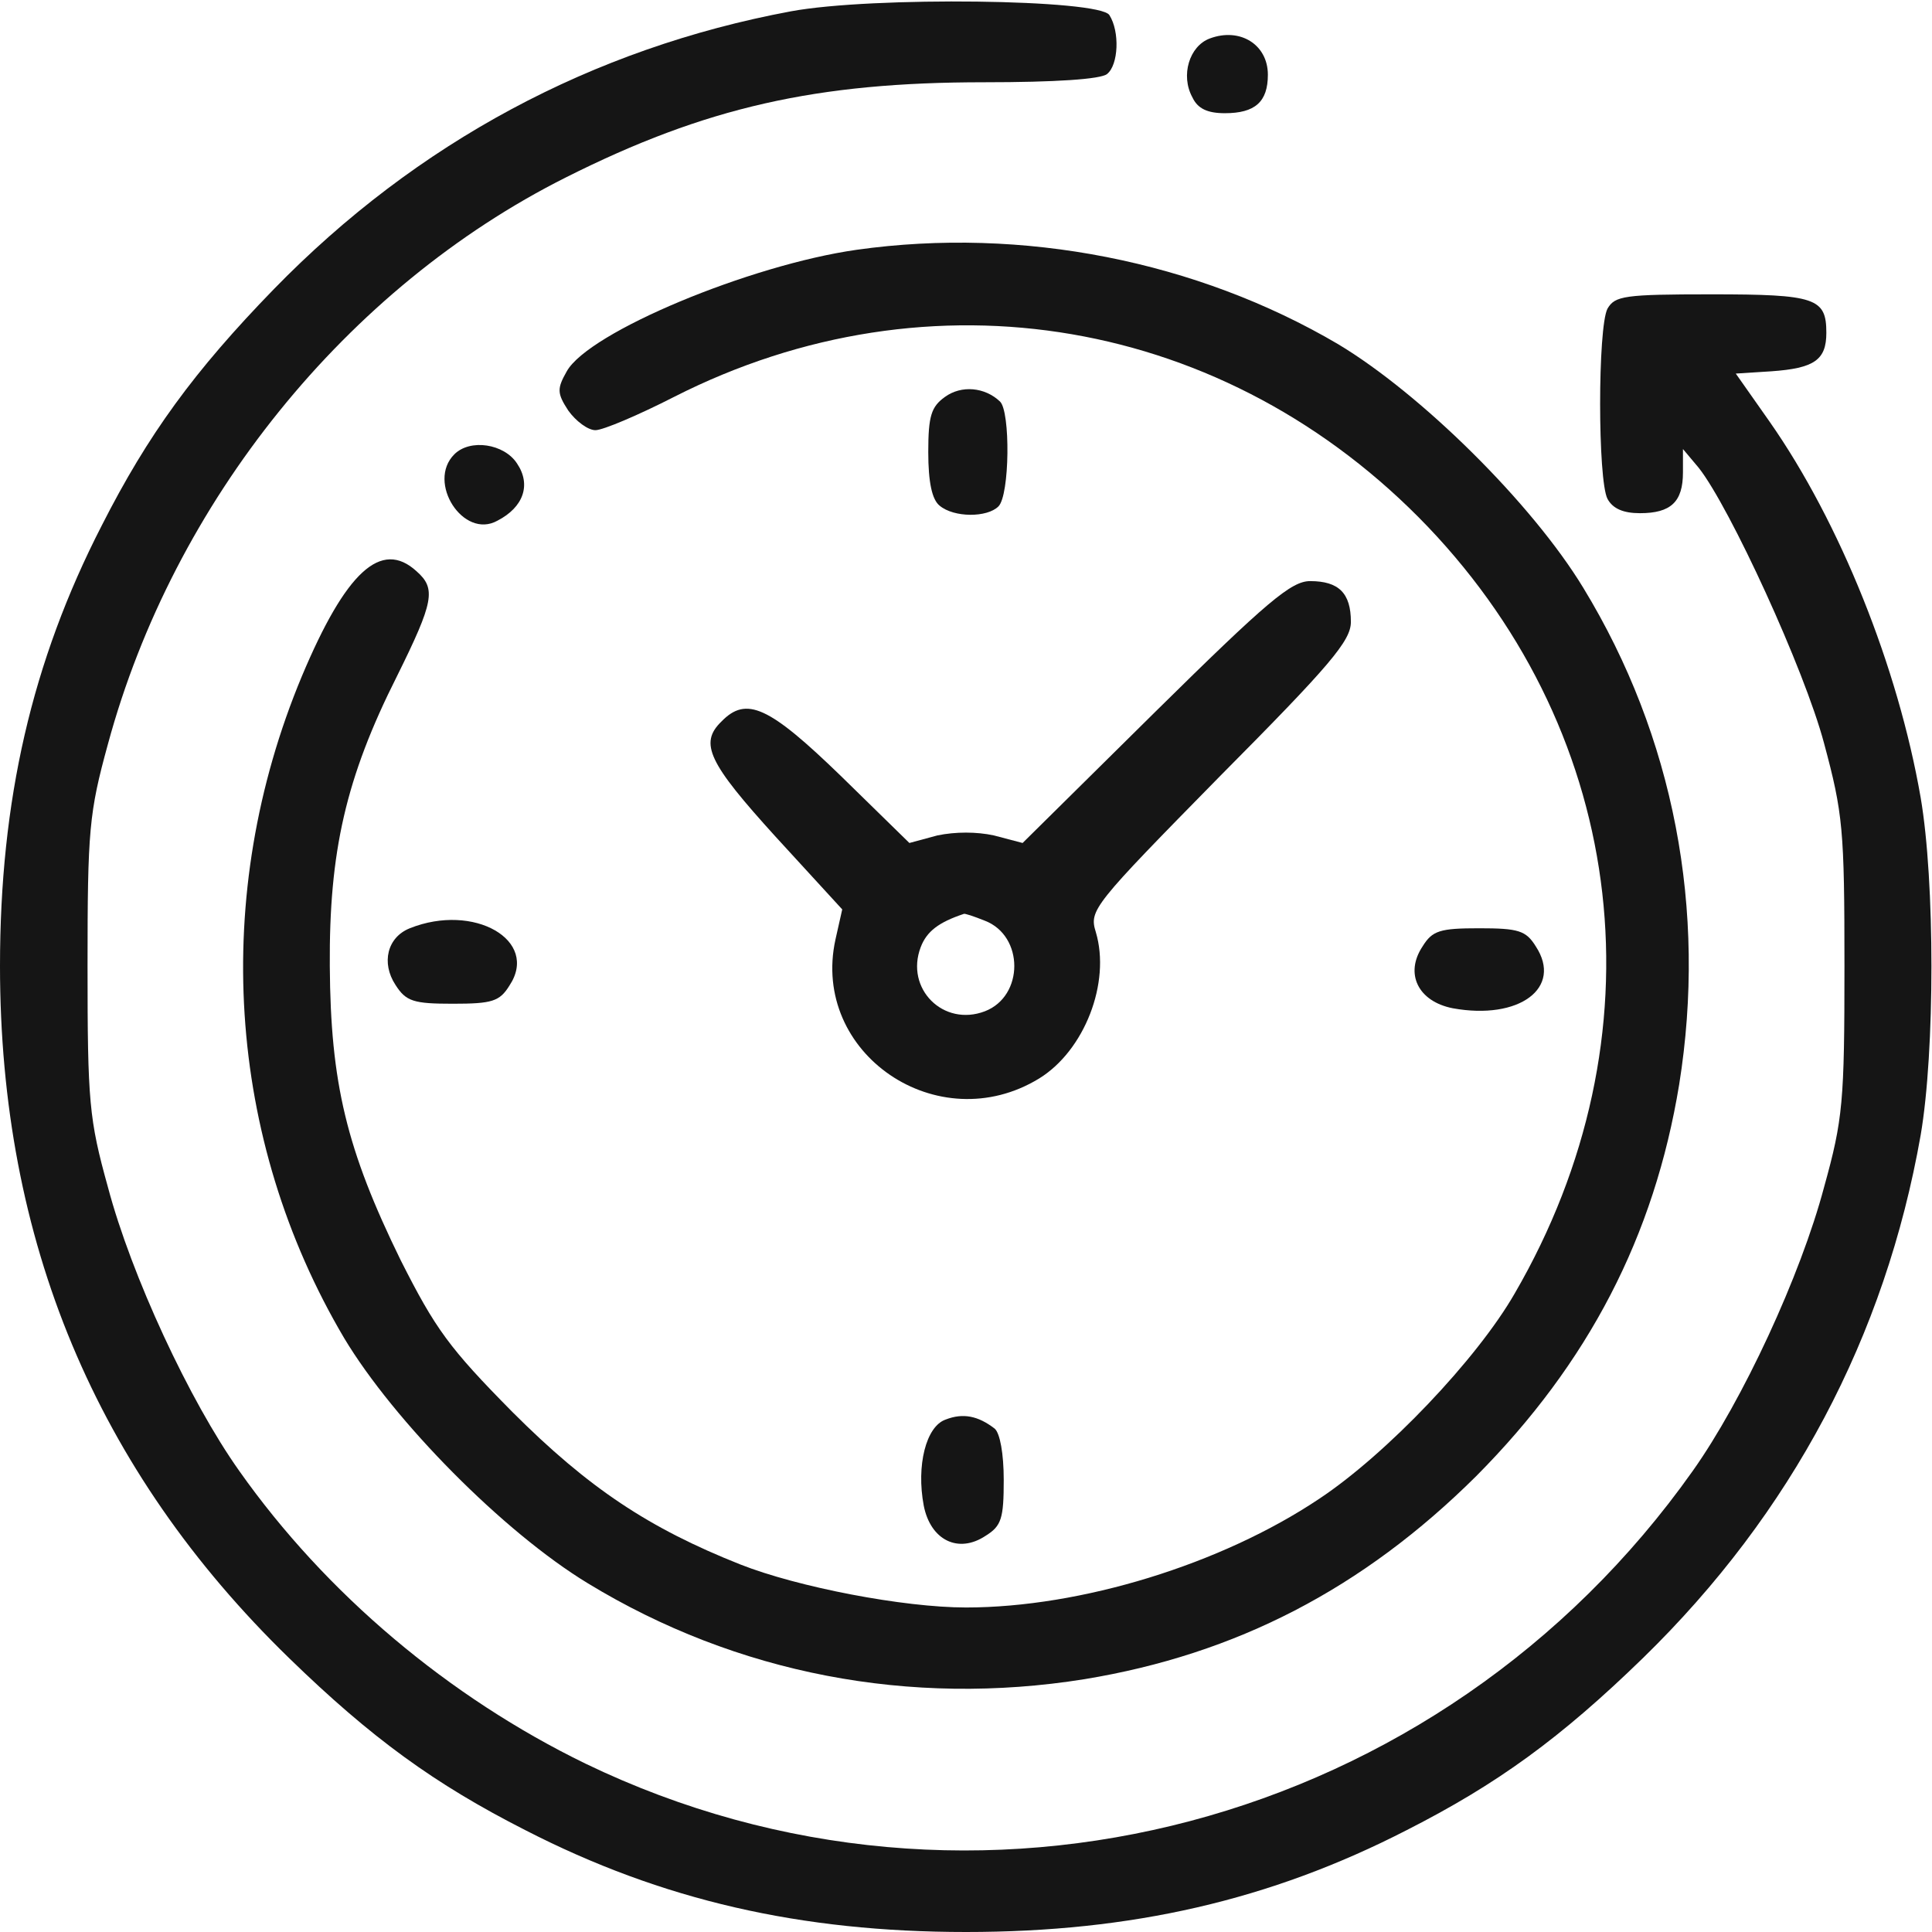
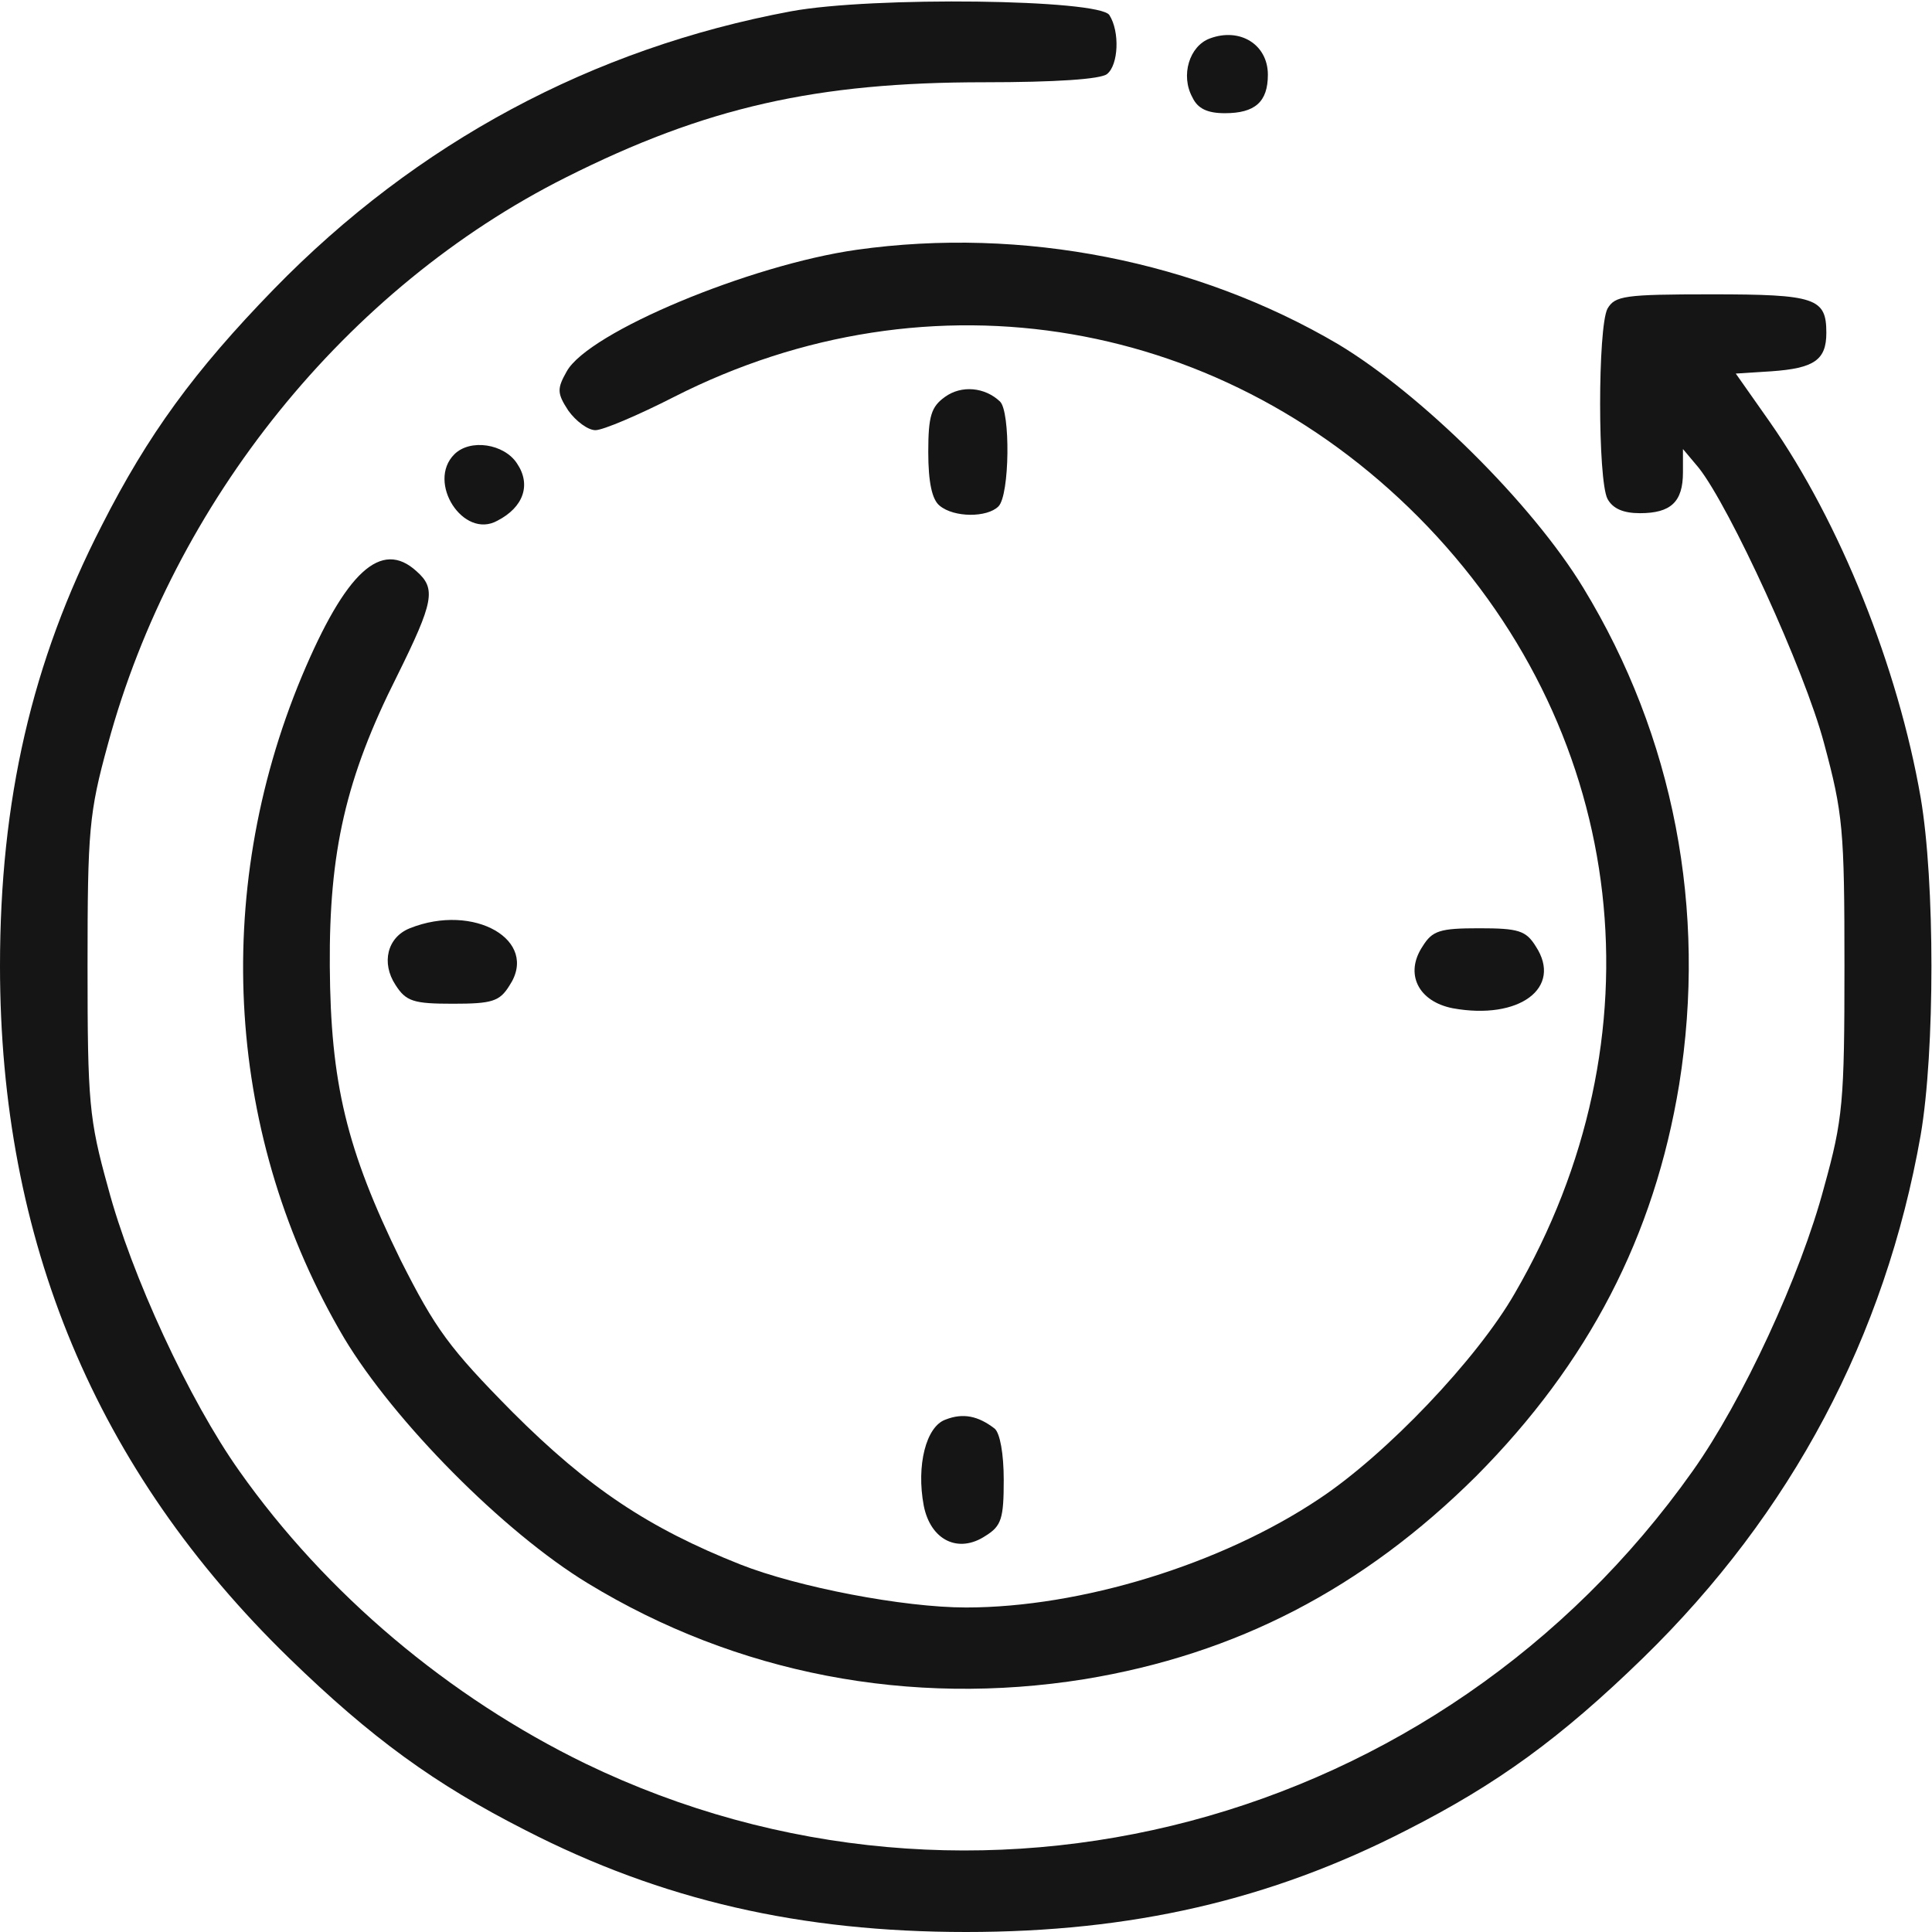
<svg xmlns="http://www.w3.org/2000/svg" width="256" height="256" viewBox="0 0 256 256" fill="none">
  <g clip-path="url(#clip0_8_28)">
    <path d="M104.8 1.5C78.5 6.4 55.2 18.9 36.3 38.3C25.7 49.2 19.6 57.6 13.5 69.6C4.2 87.7 0 106.1 0 128C0 164.4 12.7 194.8 38.3 219.7C49.2 230.3 57.6 236.4 69.6 242.5C87.7 251.8 106.1 256 128 256C149.9 256 168.3 251.8 186.4 242.5C198.4 236.4 206.8 230.3 217.7 219.7C237.4 200.5 249.8 177.1 254.5 150.4C256.4 139.3 256.4 116.8 254.5 105.7C251.5 88.4 243.8 69.2 234.5 55.9L230 49.5L234.7 49.2C240.4 48.8 242 47.7 242 44.1C242 39.5 240.6 39 226.8 39C215.2 39 214 39.2 213 40.9C211.7 43.4 211.7 63.6 213 66.1C213.7 67.4 215.1 68 217.3 68C221.4 68 223 66.5 223 62.6V59.5L225.1 62C229.2 67.2 239.1 88.7 241.7 98.5C244.2 107.8 244.4 109.9 244.4 128C244.4 146 244.2 148.3 241.7 157.3C238.6 169 230.9 185.6 224.3 194.9C190.9 242.1 129 258.5 77.6 233.7C59.5 224.9 43.2 211.2 31.7 194.9C25.1 185.6 17.4 169 14.3 157.3C11.8 148.3 11.6 146 11.6 128C11.6 110 11.8 107.7 14.3 98.6C23 66.5 45.9 38.1 75 23.5C93.5 14.2 108.2 10.9 130.4 10.9C139.8 10.9 145.9 10.5 146.7 9.8C148.2 8.6 148.4 4.2 147 2C145.7 -0.1 115.6 -0.5 104.8 1.5Z" fill="#151515" />
    <path d="M160.3 5.1C157.6 6.1 156.4 10 158 12.9C158.7 14.4 160 15 162.3 15C166.3 15 168 13.5 168 9.9C168 5.9 164.3 3.6 160.3 5.1Z" fill="#151515" />
    <path d="M113.5 33.1C99.4 35.1 78 44 75.1 49.2C73.8 51.5 73.8 52.1 75.3 54.4C76.3 55.8 77.9 57 78.9 57C79.9 57 84.6 55 89.3 52.6C123.3 35.3 162.6 42 189.2 69.8C215.8 97.7 220.4 137.5 200.7 171.4C195.7 180.1 183.7 192.7 174.8 198.6C161.8 207.3 143.2 213 128 213C119.7 213 105.7 210.3 98.1 207.3C86 202.5 78 197.2 67.9 187.1C59.5 178.6 57.7 176.1 53.1 167C45.9 152.3 43.8 143.5 43.7 128C43.6 112.9 45.8 103.1 52.6 89.6C57.5 79.7 57.8 78 55.2 75.7C50.5 71.4 45.8 75.8 40 89.6C27.9 118.6 30 150.9 45.6 177.3C52.2 188.3 66.7 203 77.9 209.8C97.6 221.8 120.6 226.2 143.7 222.5C163.8 219.2 180.6 210.5 195.6 195.6C210.5 180.6 219.2 163.8 222.5 143.7C226.2 120.6 221.8 97.6 209.8 77.9C203 66.7 188.3 52.2 177.3 45.6C158.6 34.6 135.5 30 113.5 33.1Z" fill="#151515" />
    <path d="M125.2 52.6C123.4 53.9 123 55.1 123 59.9C123 63.9 123.5 66.2 124.5 67C126.4 68.6 130.8 68.6 132.3 67.1C133.8 65.6 133.9 54.5 132.5 53.2C130.5 51.3 127.4 51 125.2 52.6Z" fill="#151515" />
    <path d="M60.2 60.2C56.5 63.9 61.4 71.5 65.9 69C69.4 67.2 70.4 64.2 68.5 61.4C66.8 58.8 62.3 58.1 60.2 60.2Z" fill="#151515" />
-     <path d="M153.1 94.3L135.5 111.7L131.7 110.7C129.4 110.2 126.6 110.2 124.2 110.7L120.5 111.7L111.4 102.8C101.9 93.6 98.9 92.2 95.6 95.6C92.6 98.5 93.9 101.1 102.8 110.9L111.6 120.5L110.7 124.5C107.4 139.6 124.3 151.1 137.7 142.9C143.7 139.2 147.2 130.2 145.2 123.5C144.3 120.6 144.8 120 161.6 102.9C176.3 88.1 179 84.9 179 82.4C179 78.6 177.4 77 173.6 77C171.1 77 167.9 79.7 153.1 94.3ZM130.5 122C135.7 124 135.7 132 130.5 134C125 136.1 119.9 131 122 125.5C122.8 123.4 124.4 122.2 127.7 121.1C127.8 121 129 121.4 130.5 122Z" fill="#151515" />
    <path d="M54.3 123C51.3 124.2 50.5 127.6 52.4 130.5C53.8 132.7 54.8 133 60 133C65.2 133 66.2 132.7 67.5 130.6C71.5 124.6 62.8 119.6 54.3 123Z" fill="#151515" />
    <path d="M188.5 125.4C186.1 129 187.9 132.7 192.5 133.6C201.3 135.2 207.1 130.9 203.5 125.4C202.2 123.3 201.2 123 196 123C190.8 123 189.8 123.3 188.5 125.4Z" fill="#151515" />
    <path d="M125.3 188.1C122.7 189 121.4 194.2 122.4 199.5C123.3 204.1 127 205.9 130.6 203.5C132.7 202.2 133 201.2 133 196.1C133 192.6 132.5 189.9 131.8 189.3C129.6 187.6 127.6 187.2 125.3 188.1Z" fill="#151515" />
  </g>
  <defs>
    <clipPath id="clip0_8_28">
      <rect width="256" height="256" fill="white" />
    </clipPath>
  </defs>
</svg>